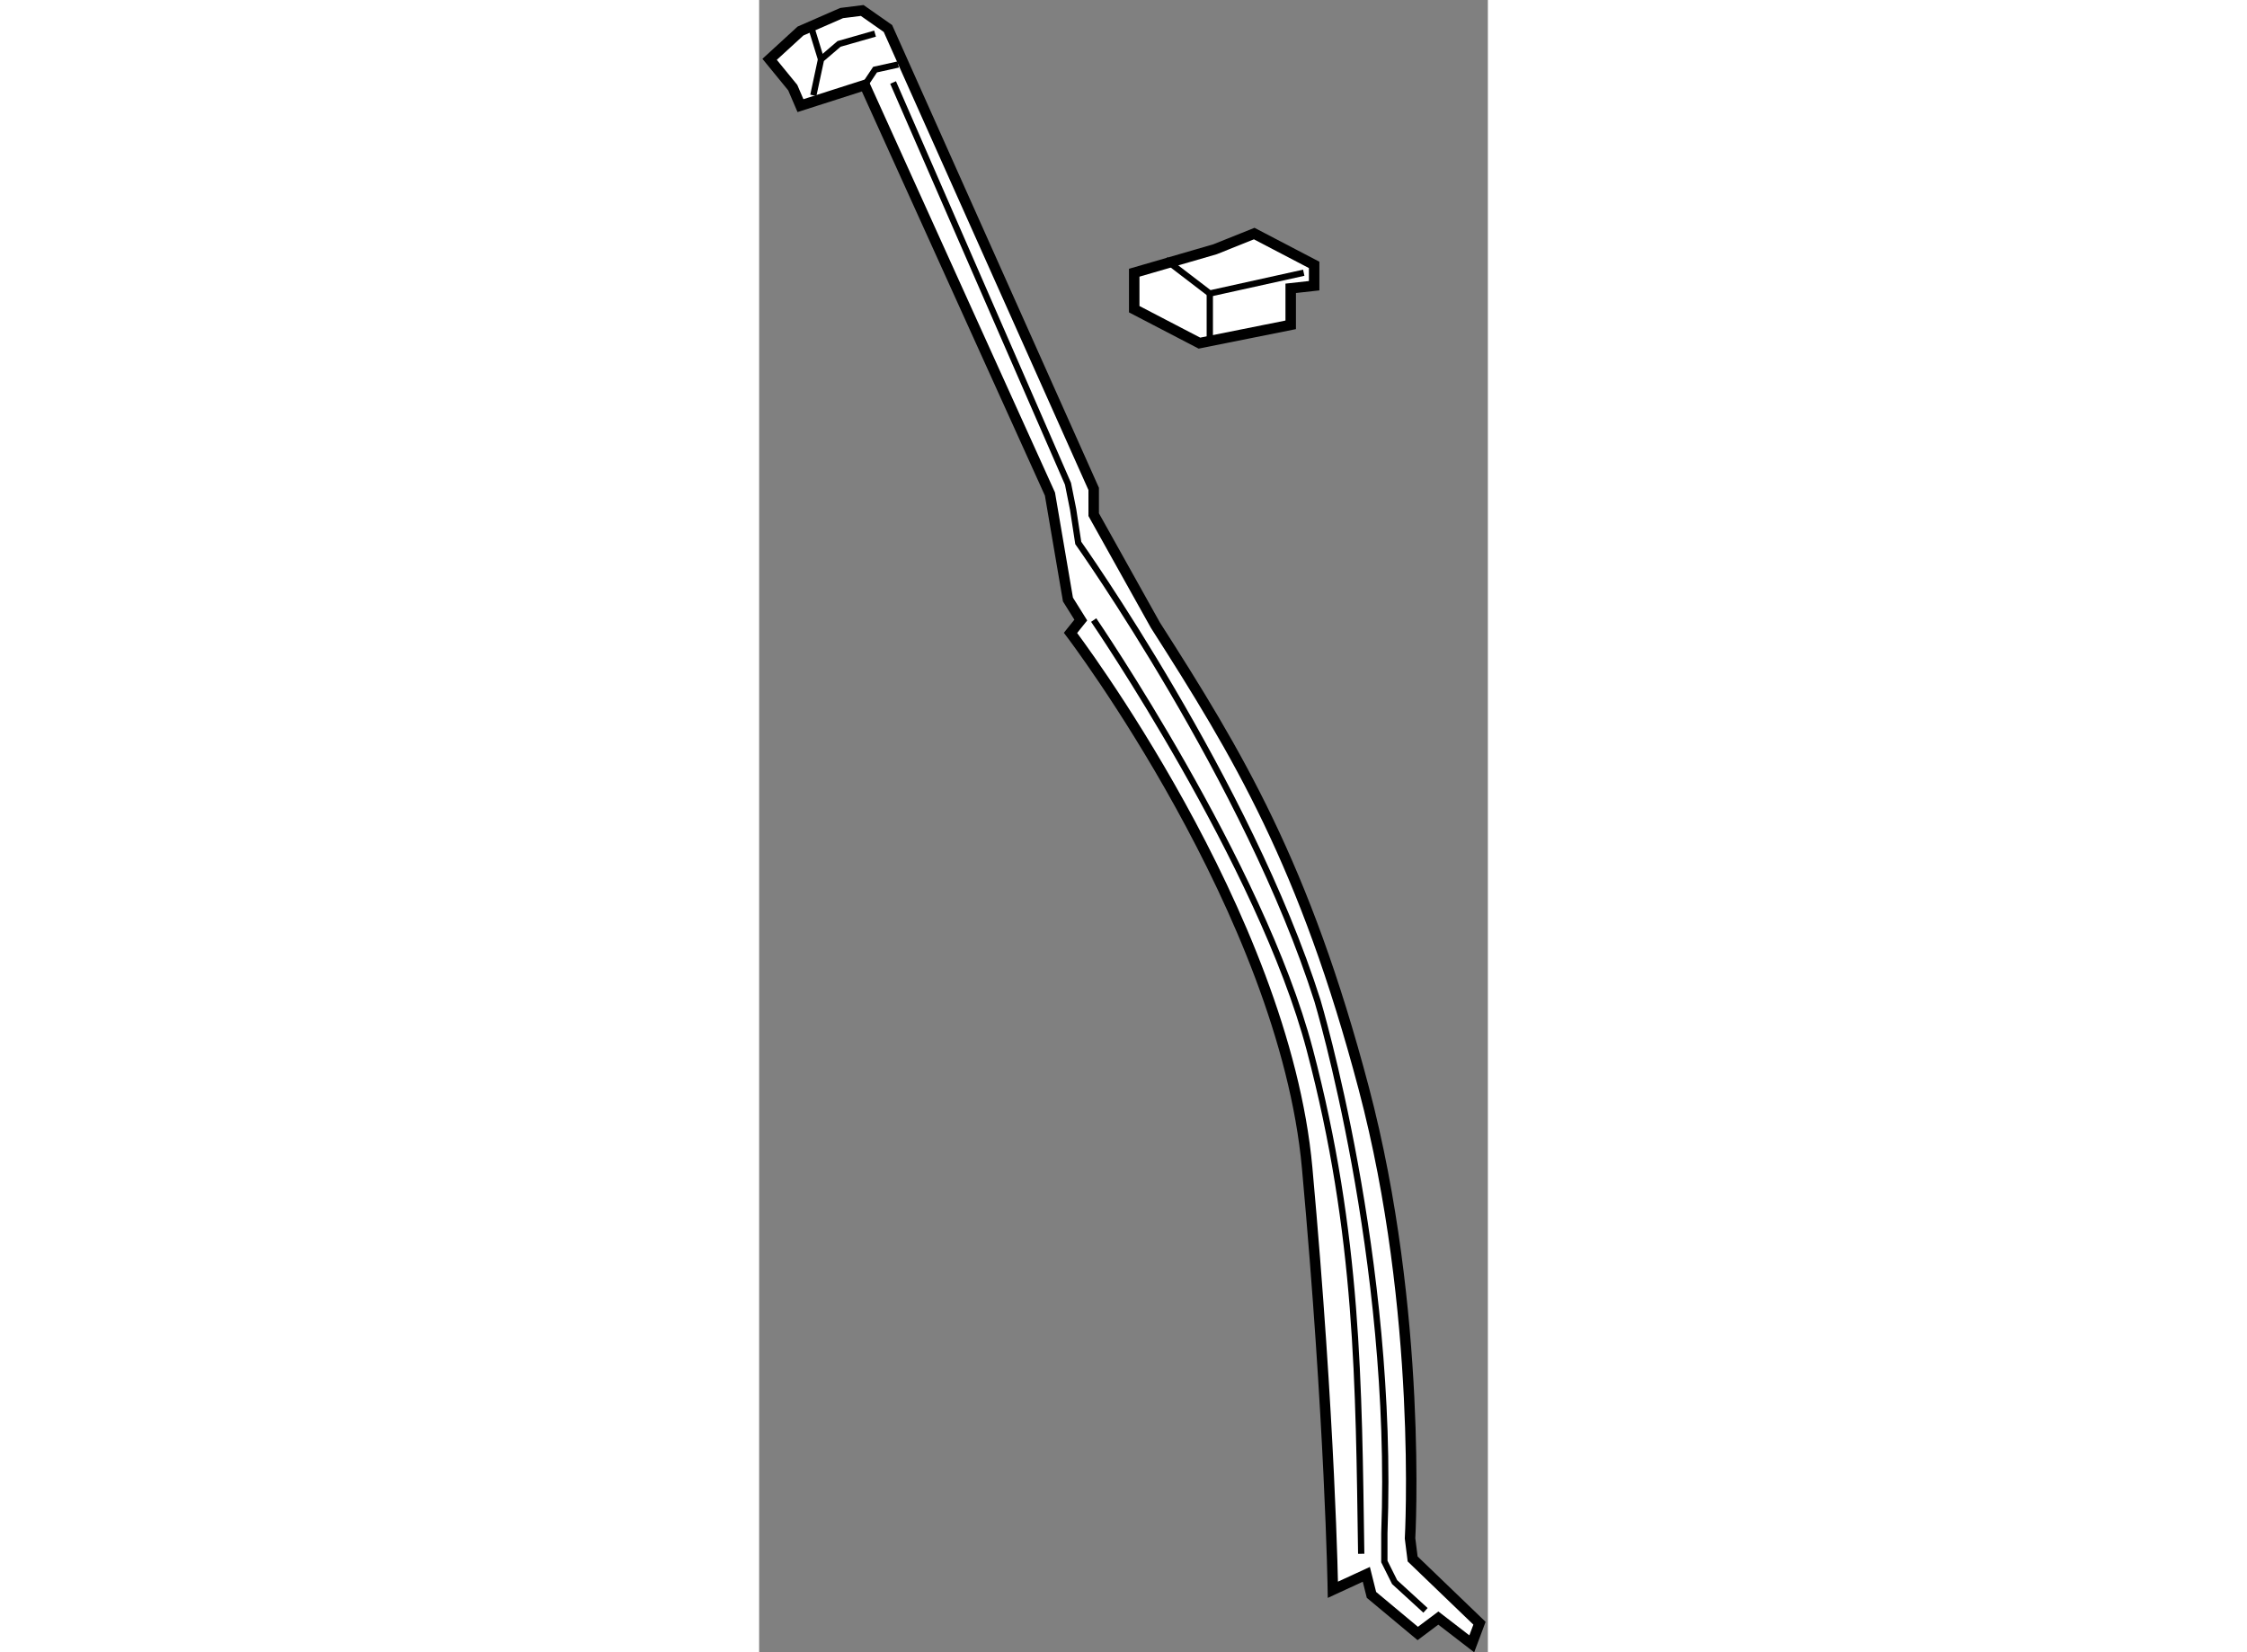
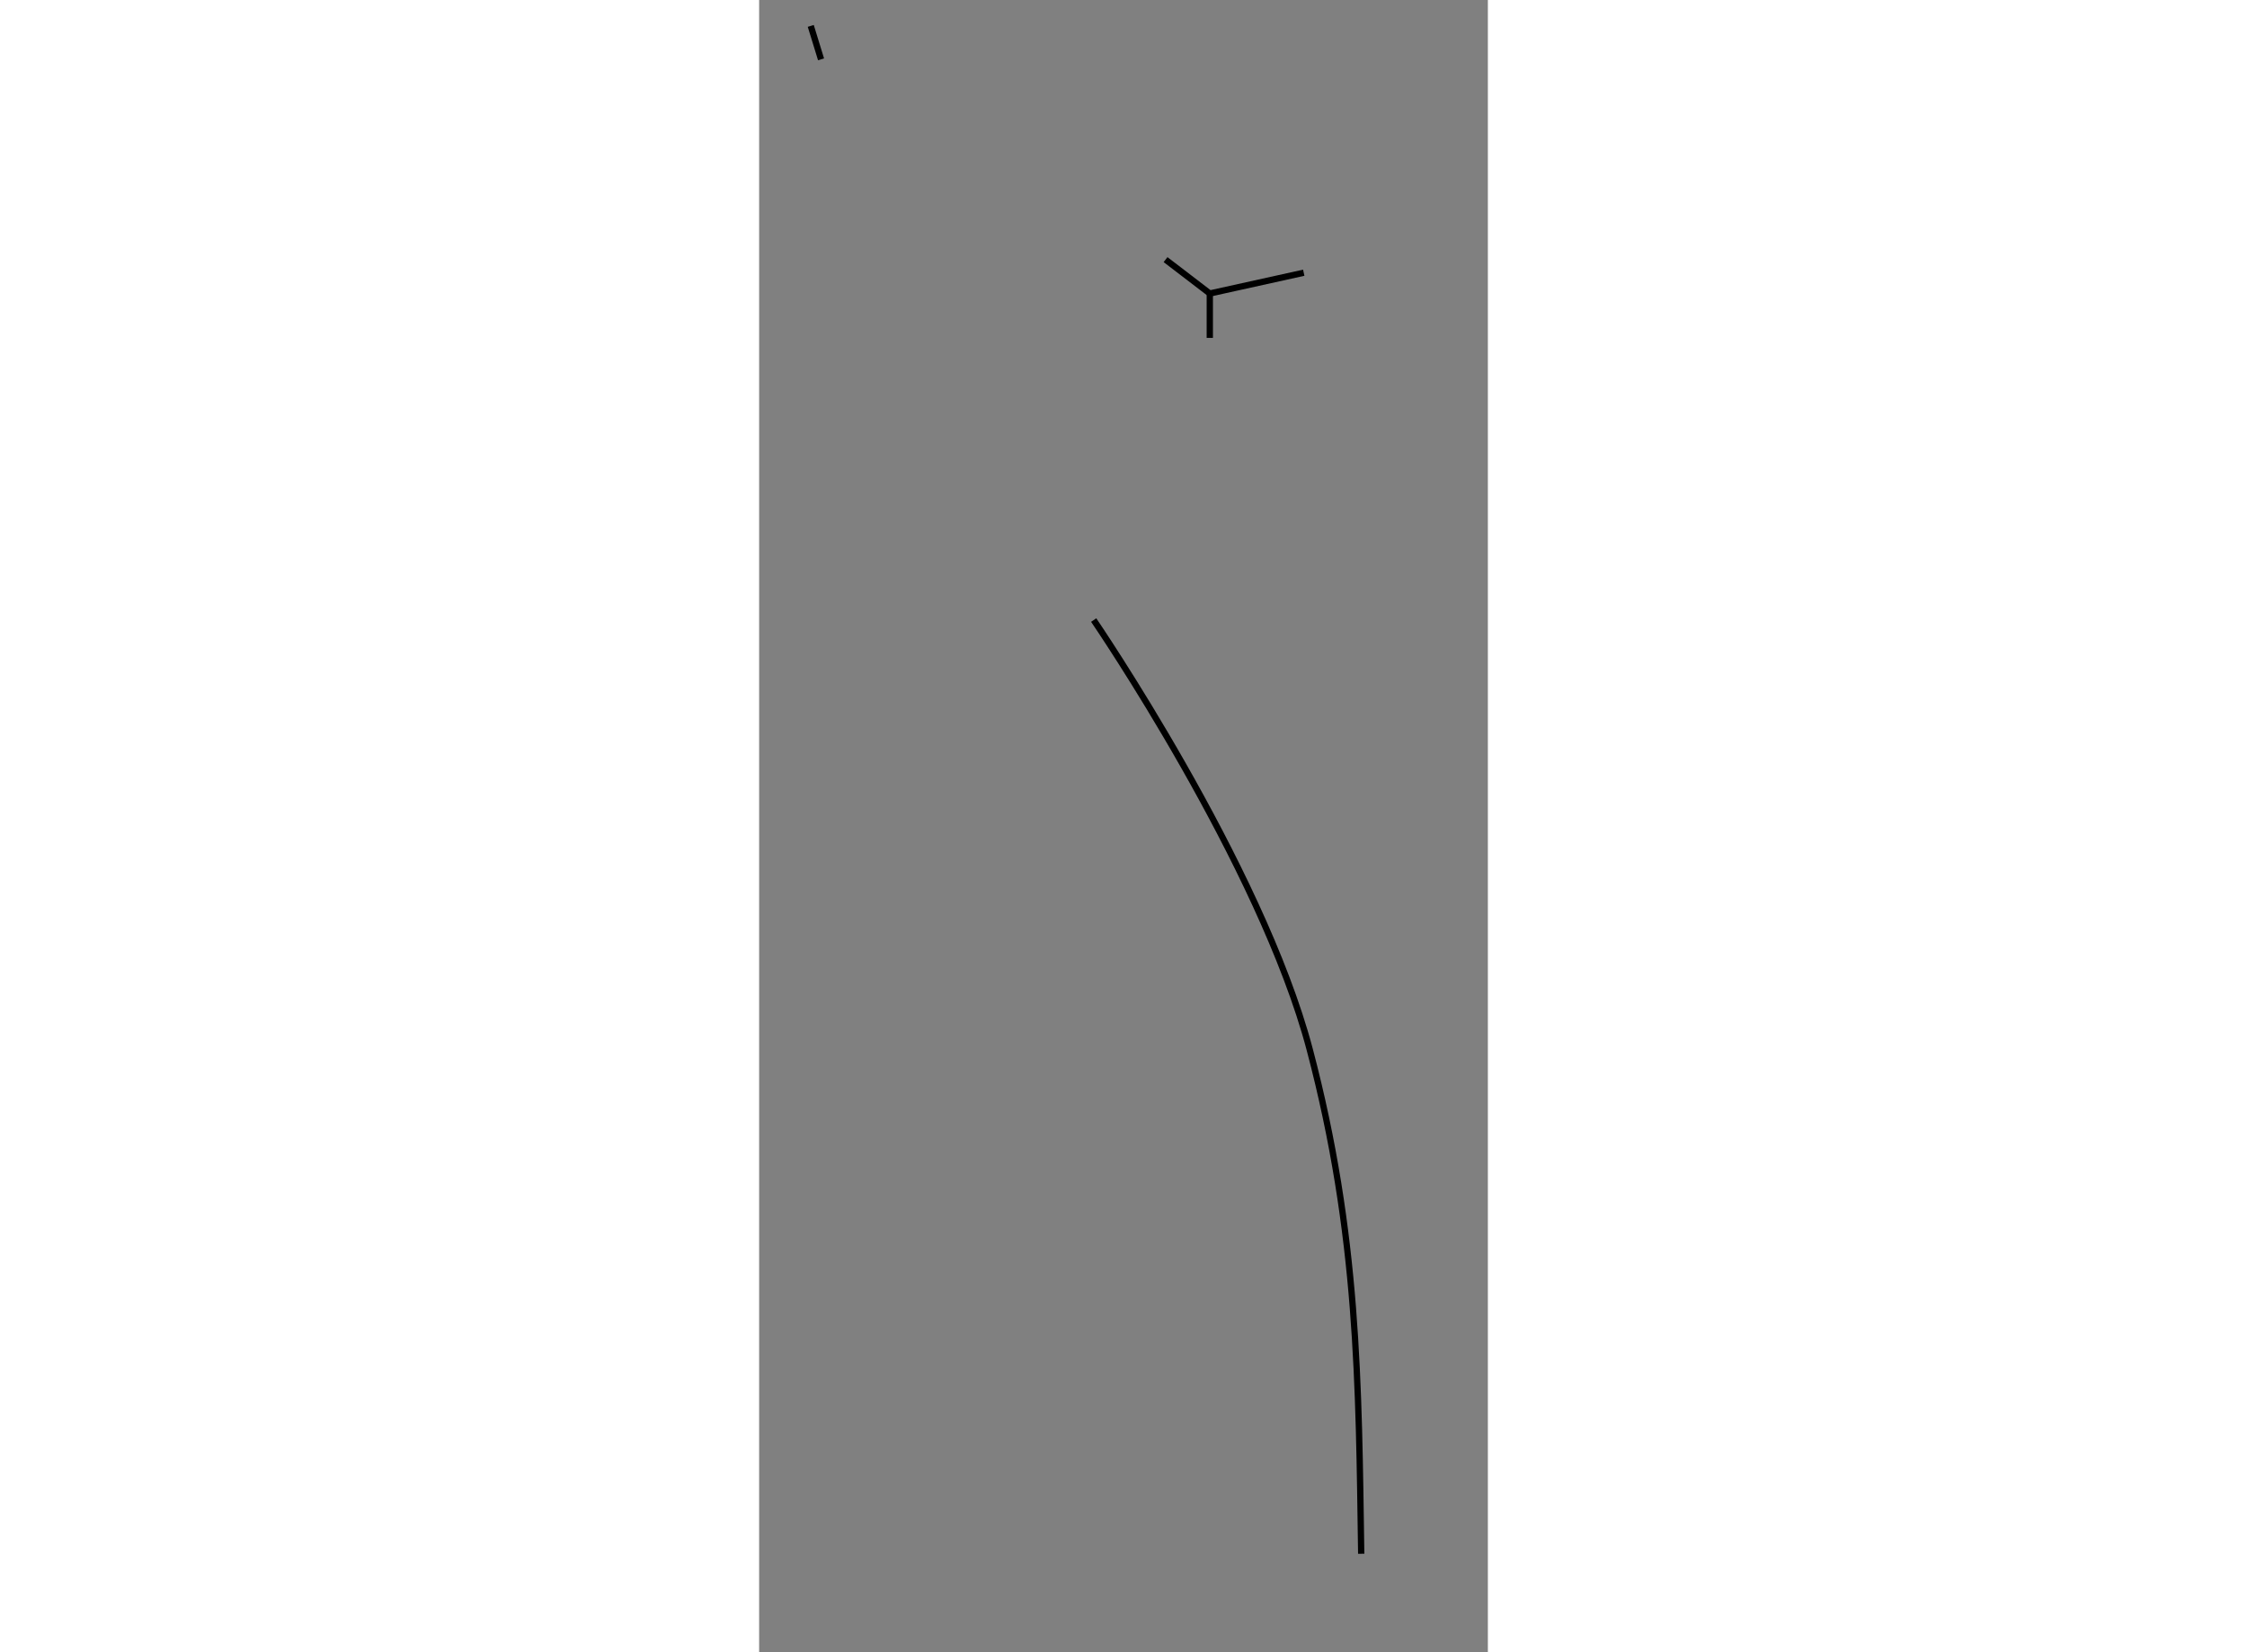
<svg xmlns="http://www.w3.org/2000/svg" version="1.1" x="0px" y="0px" width="244.8px" height="180px" viewBox="207.672 42.504 34.769 78.829" enable-background="new 0 0 244.8 180" xml:space="preserve">
  <rect x="207.672" y="42.504" width="34.769" height="78.829" fill="#808080" stroke="none" />
  <g>
-     <path fill="#FFFFFF" stroke="#000000" stroke-width="0.5" d="M208.172,45.335l1.104,1.35l0.368,0.859l3.067-0.982l8.836,19.513     l0.859,5.033l0.613,0.98l-0.491,0.612c0,0,10.187,13.378,11.291,25.527c1.104,12.15,1.227,20.127,1.227,20.127l1.596-0.736     l0.245,0.98l2.209,1.842l0.982-0.736l1.595,1.229l0.368-0.982l-3.19-3.068l-0.123-0.982c0,0,0.613-10.797-2.209-21.475     c-2.822-10.679-6.013-15.956-9.94-22.092l-2.945-5.275V65.83l-9.817-21.967l-1.227-0.859l-0.982,0.123l-1.963,0.858     L208.172,45.335z" />
-     <polyline fill="none" stroke="#000000" stroke-width="0.3" points="210.258,47.053 210.626,45.335 211.485,44.599 213.203,44.108        " />
-     <polyline fill="none" stroke="#000000" stroke-width="0.3" points="212.712,46.562 213.203,45.826 214.308,45.581   " />
-     <path fill="none" stroke="#000000" stroke-width="0.3" d="M214.063,46.44l8.345,19.145l0.245,1.227l0.245,1.596     c0,0,8.1,11.411,11.413,21.844c0,0,3.683,12.271,3.191,25.402v1.352l0.49,0.982l1.473,1.348" />
    <path fill="none" stroke="#000000" stroke-width="0.3" d="M223.634,72.088c0,0,7.978,11.659,10.309,20.495     c2.332,8.836,2.333,15.953,2.455,24.053" />
    <line fill="none" stroke="#000000" stroke-width="0.3" x1="210.135" y1="43.74" x2="210.626" y2="45.335" />
  </g>
  <g>
-     <polygon fill="#FFFFFF" stroke="#000000" stroke-width="0.5" points="229.425,54.396 225.568,55.516 225.568,56.507      225.568,57.256 228.679,58.875 233.034,58.002 233.034,56.26 234.152,56.136 234.152,55.142 231.293,53.648   " />
    <polyline fill="none" stroke="#000000" stroke-width="0.3" points="227.063,54.891 229.174,56.507 233.656,55.516   " />
    <line fill="none" stroke="#000000" stroke-width="0.3" x1="229.174" y1="56.507" x2="229.174" y2="58.625" />
  </g>
</svg>